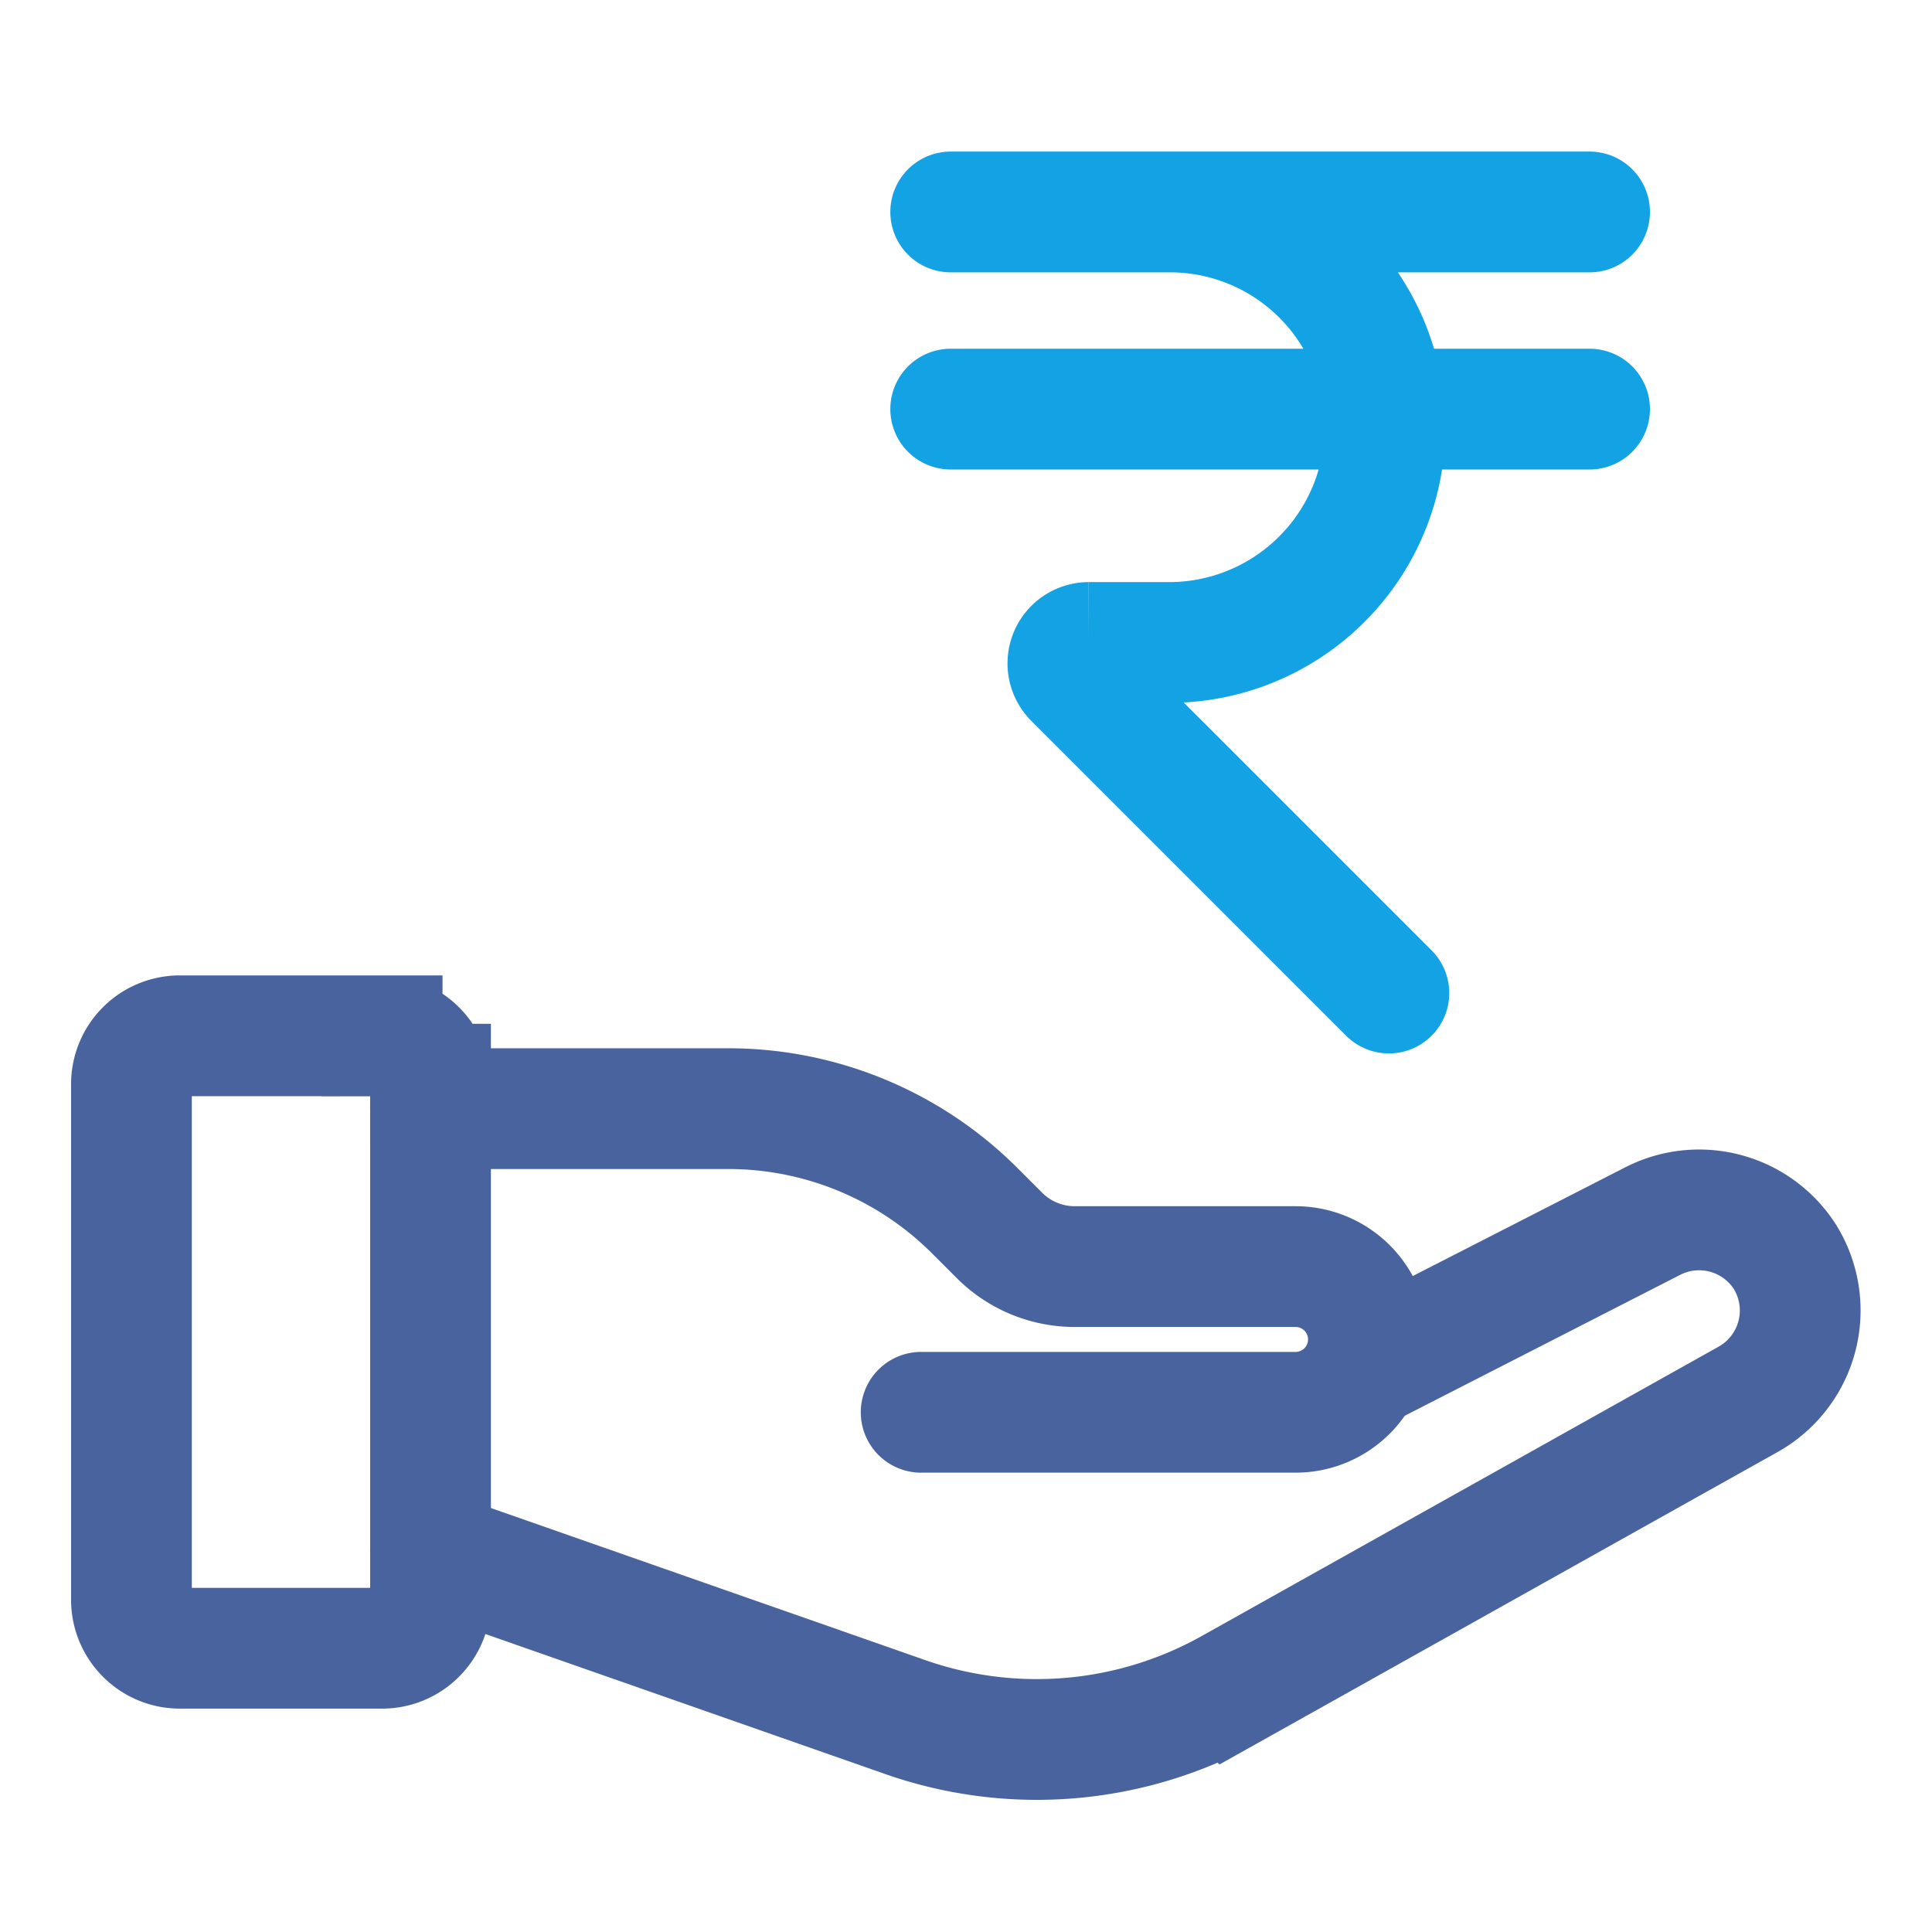
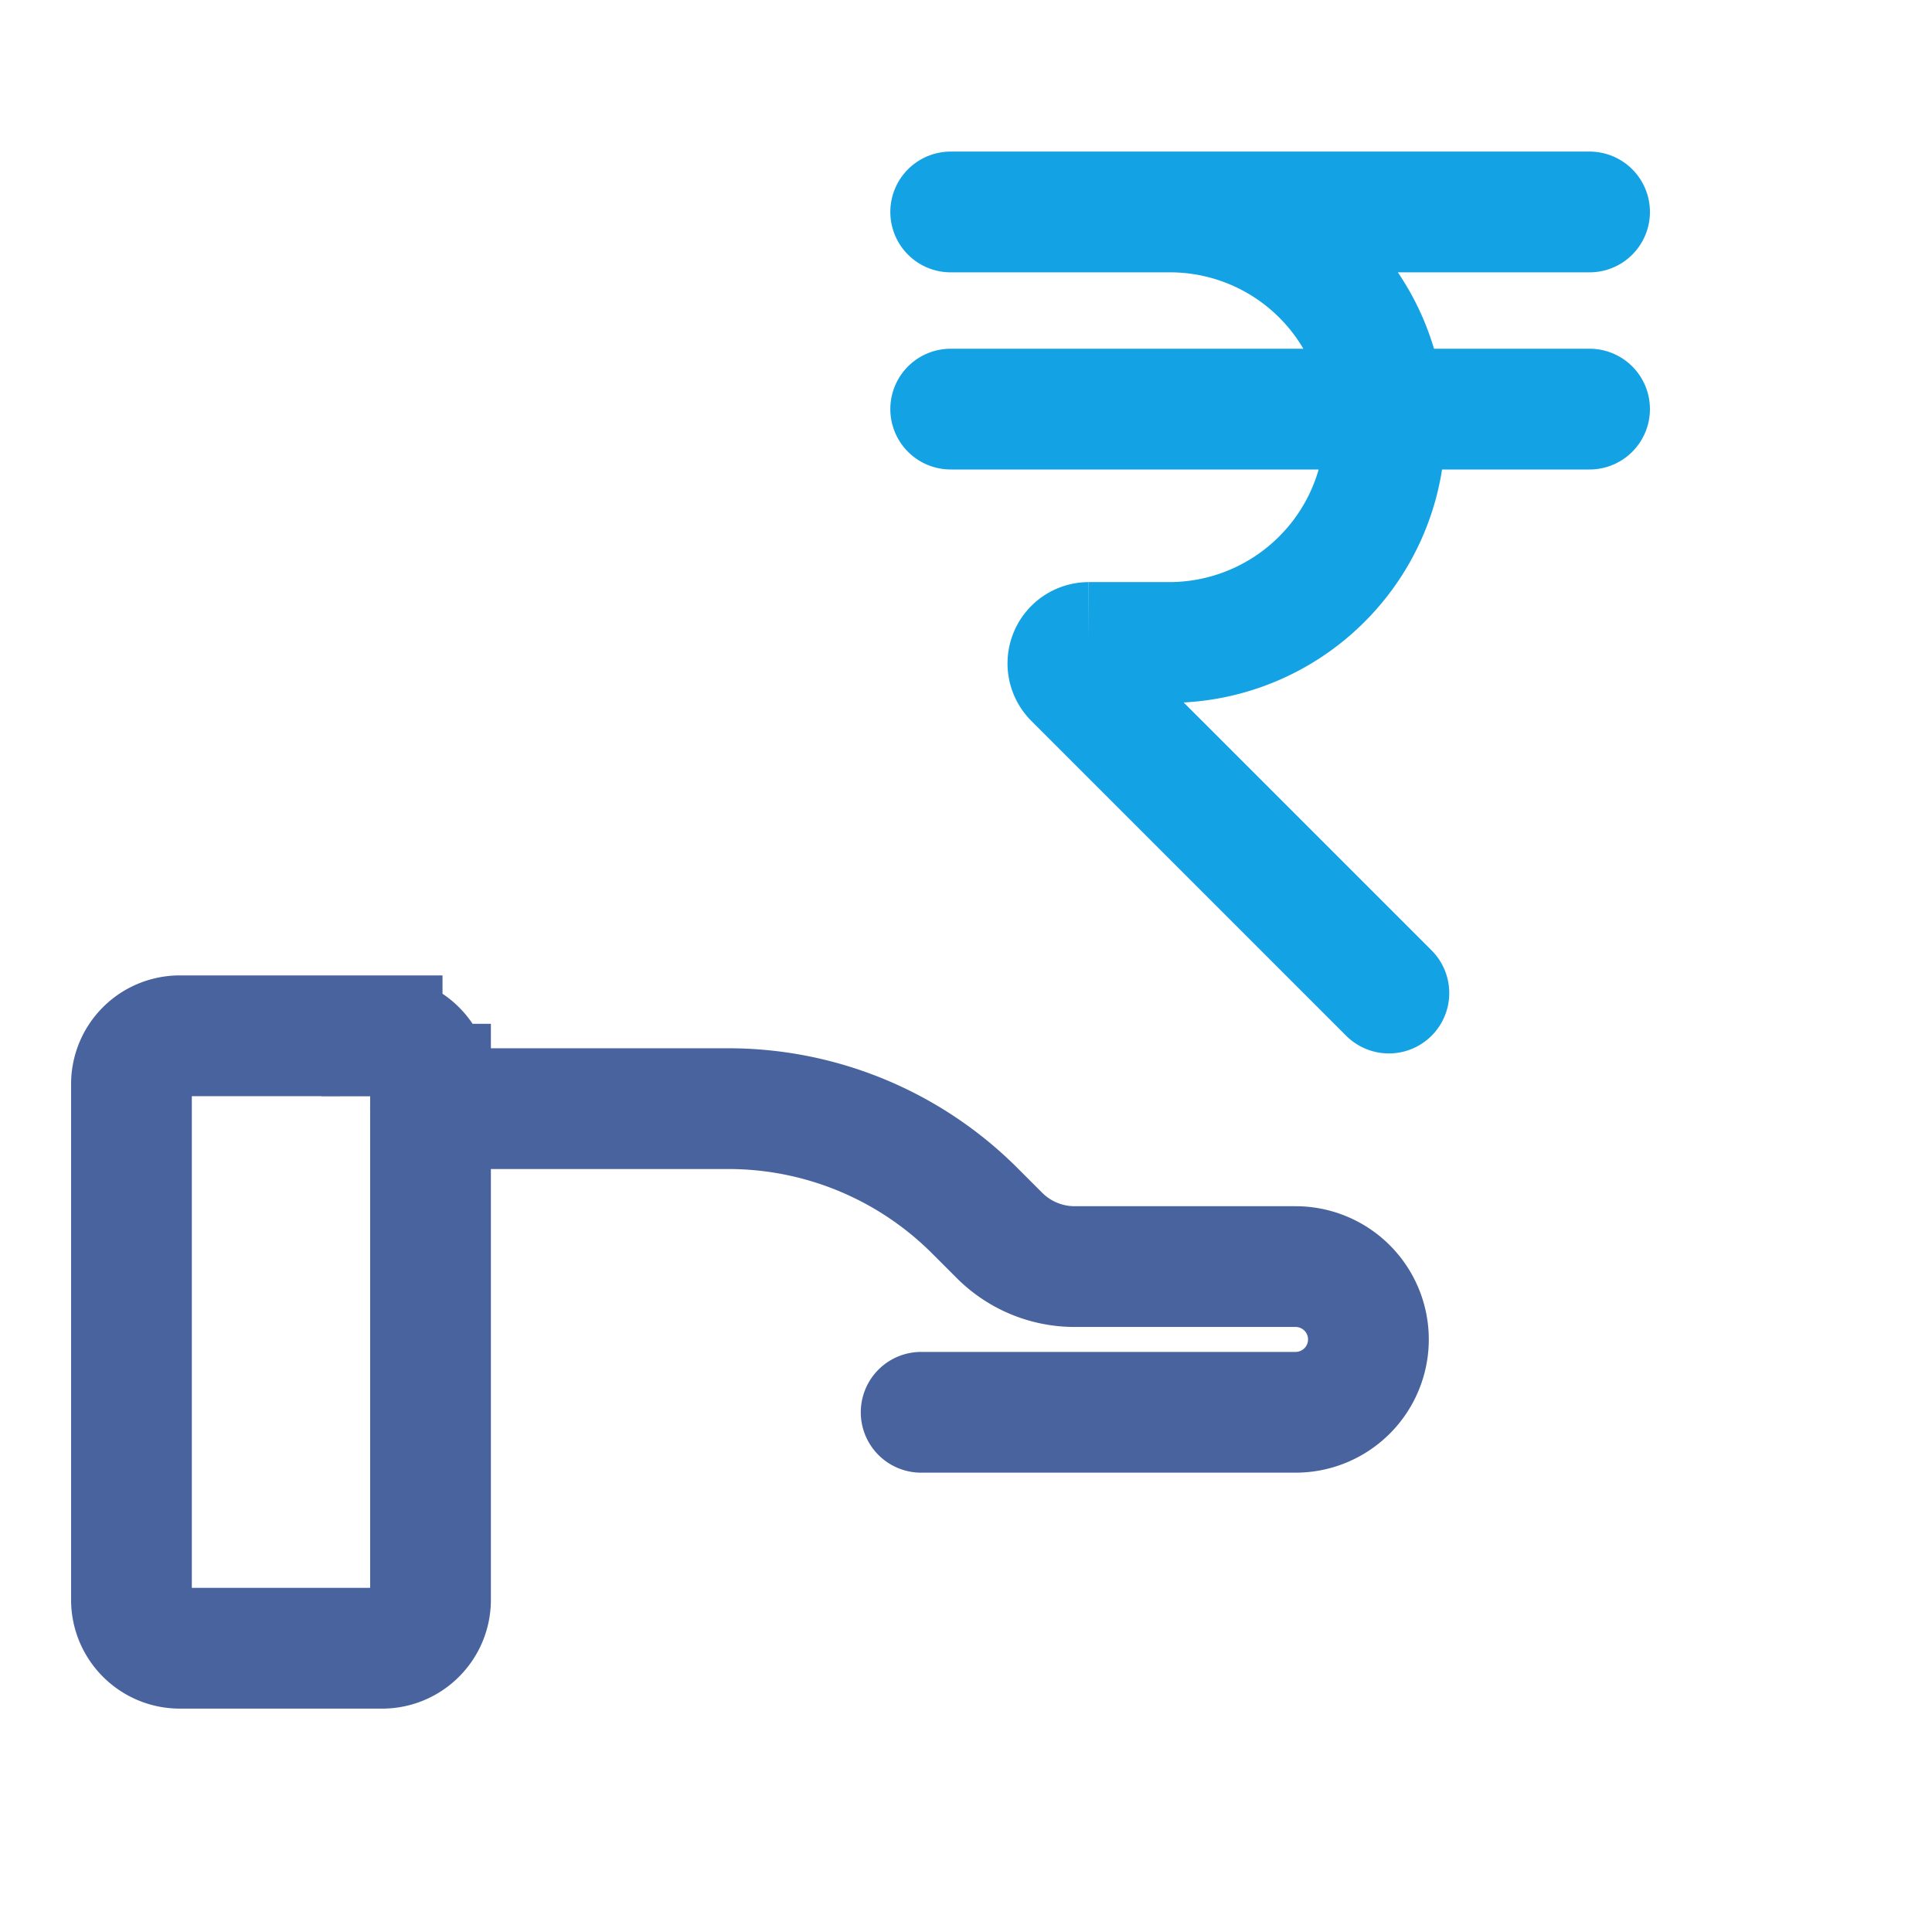
<svg xmlns="http://www.w3.org/2000/svg" width="24" height="24" fill="none" viewBox="0 0 24 24">
  <g stroke-linecap="round" stroke-miterlimit="10" stroke-width="1.5">
    <path stroke="#13A2E4" d="M12.898 2.633h1.627a2.671 2.671 0 0 1 1.893 4.564 2.68 2.68 0 0 1-1.893.784h-1a.26.26 0 0 0-.184.443l3.912 3.912M19.746 2.633H11.81M19.746 5.082H11.81" />
    <path stroke="#48639E" d="M5.348 13.772H9.05a4.33 4.33 0 0 1 3.057 1.266l.304.304a1.32 1.32 0 0 0 .943.392h2.74a.905.905 0 0 1 0 1.81h-4.651" />
-     <path stroke="#48639E" d="m17 16.975 3.538-1.81a1.266 1.266 0 0 1 1.632.443 1.265 1.265 0 0 1-.449 1.772l-6.443 3.607a4.94 4.94 0 0 1-4.019.348l-5.911-2.07" />
    <path stroke="#48639E" d="M4.747 12.867H2.234a.6.6 0 0 0-.601.601v6.405c0 .332.269.602.601.602h2.513c.332 0 .601-.27.601-.602v-6.405a.6.6 0 0 0-.601-.6Z" />
  </g>
</svg>